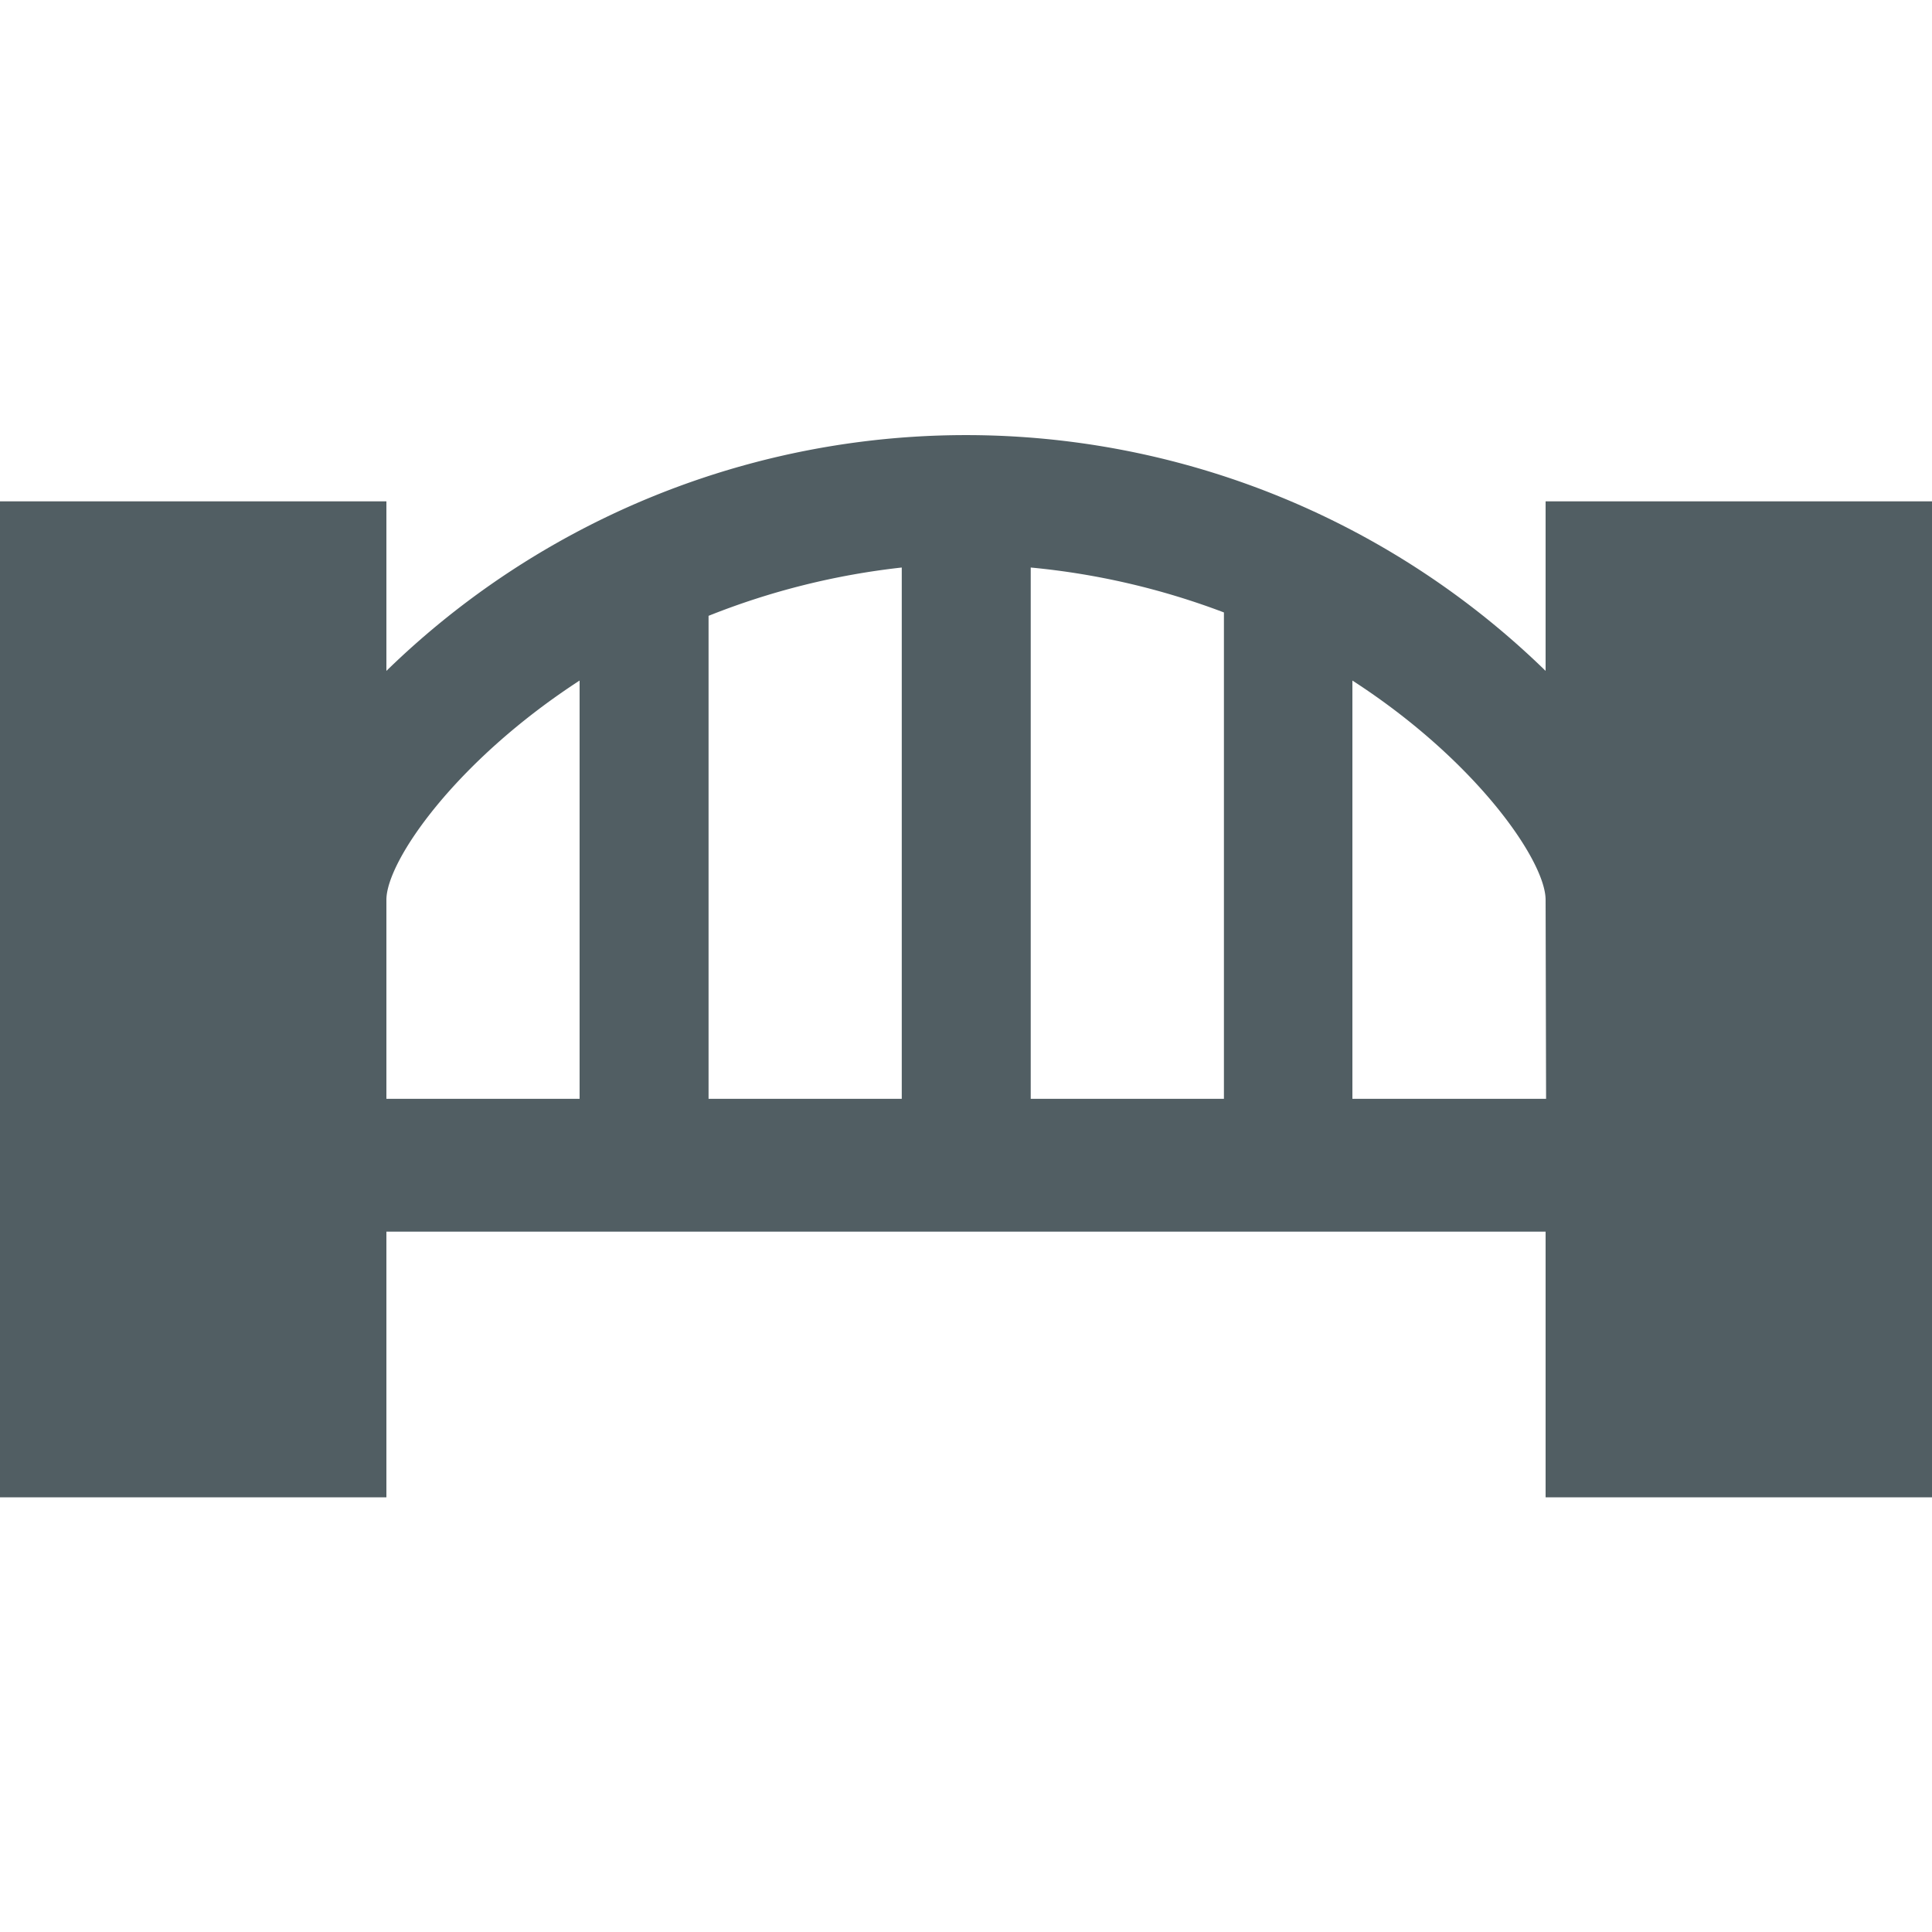
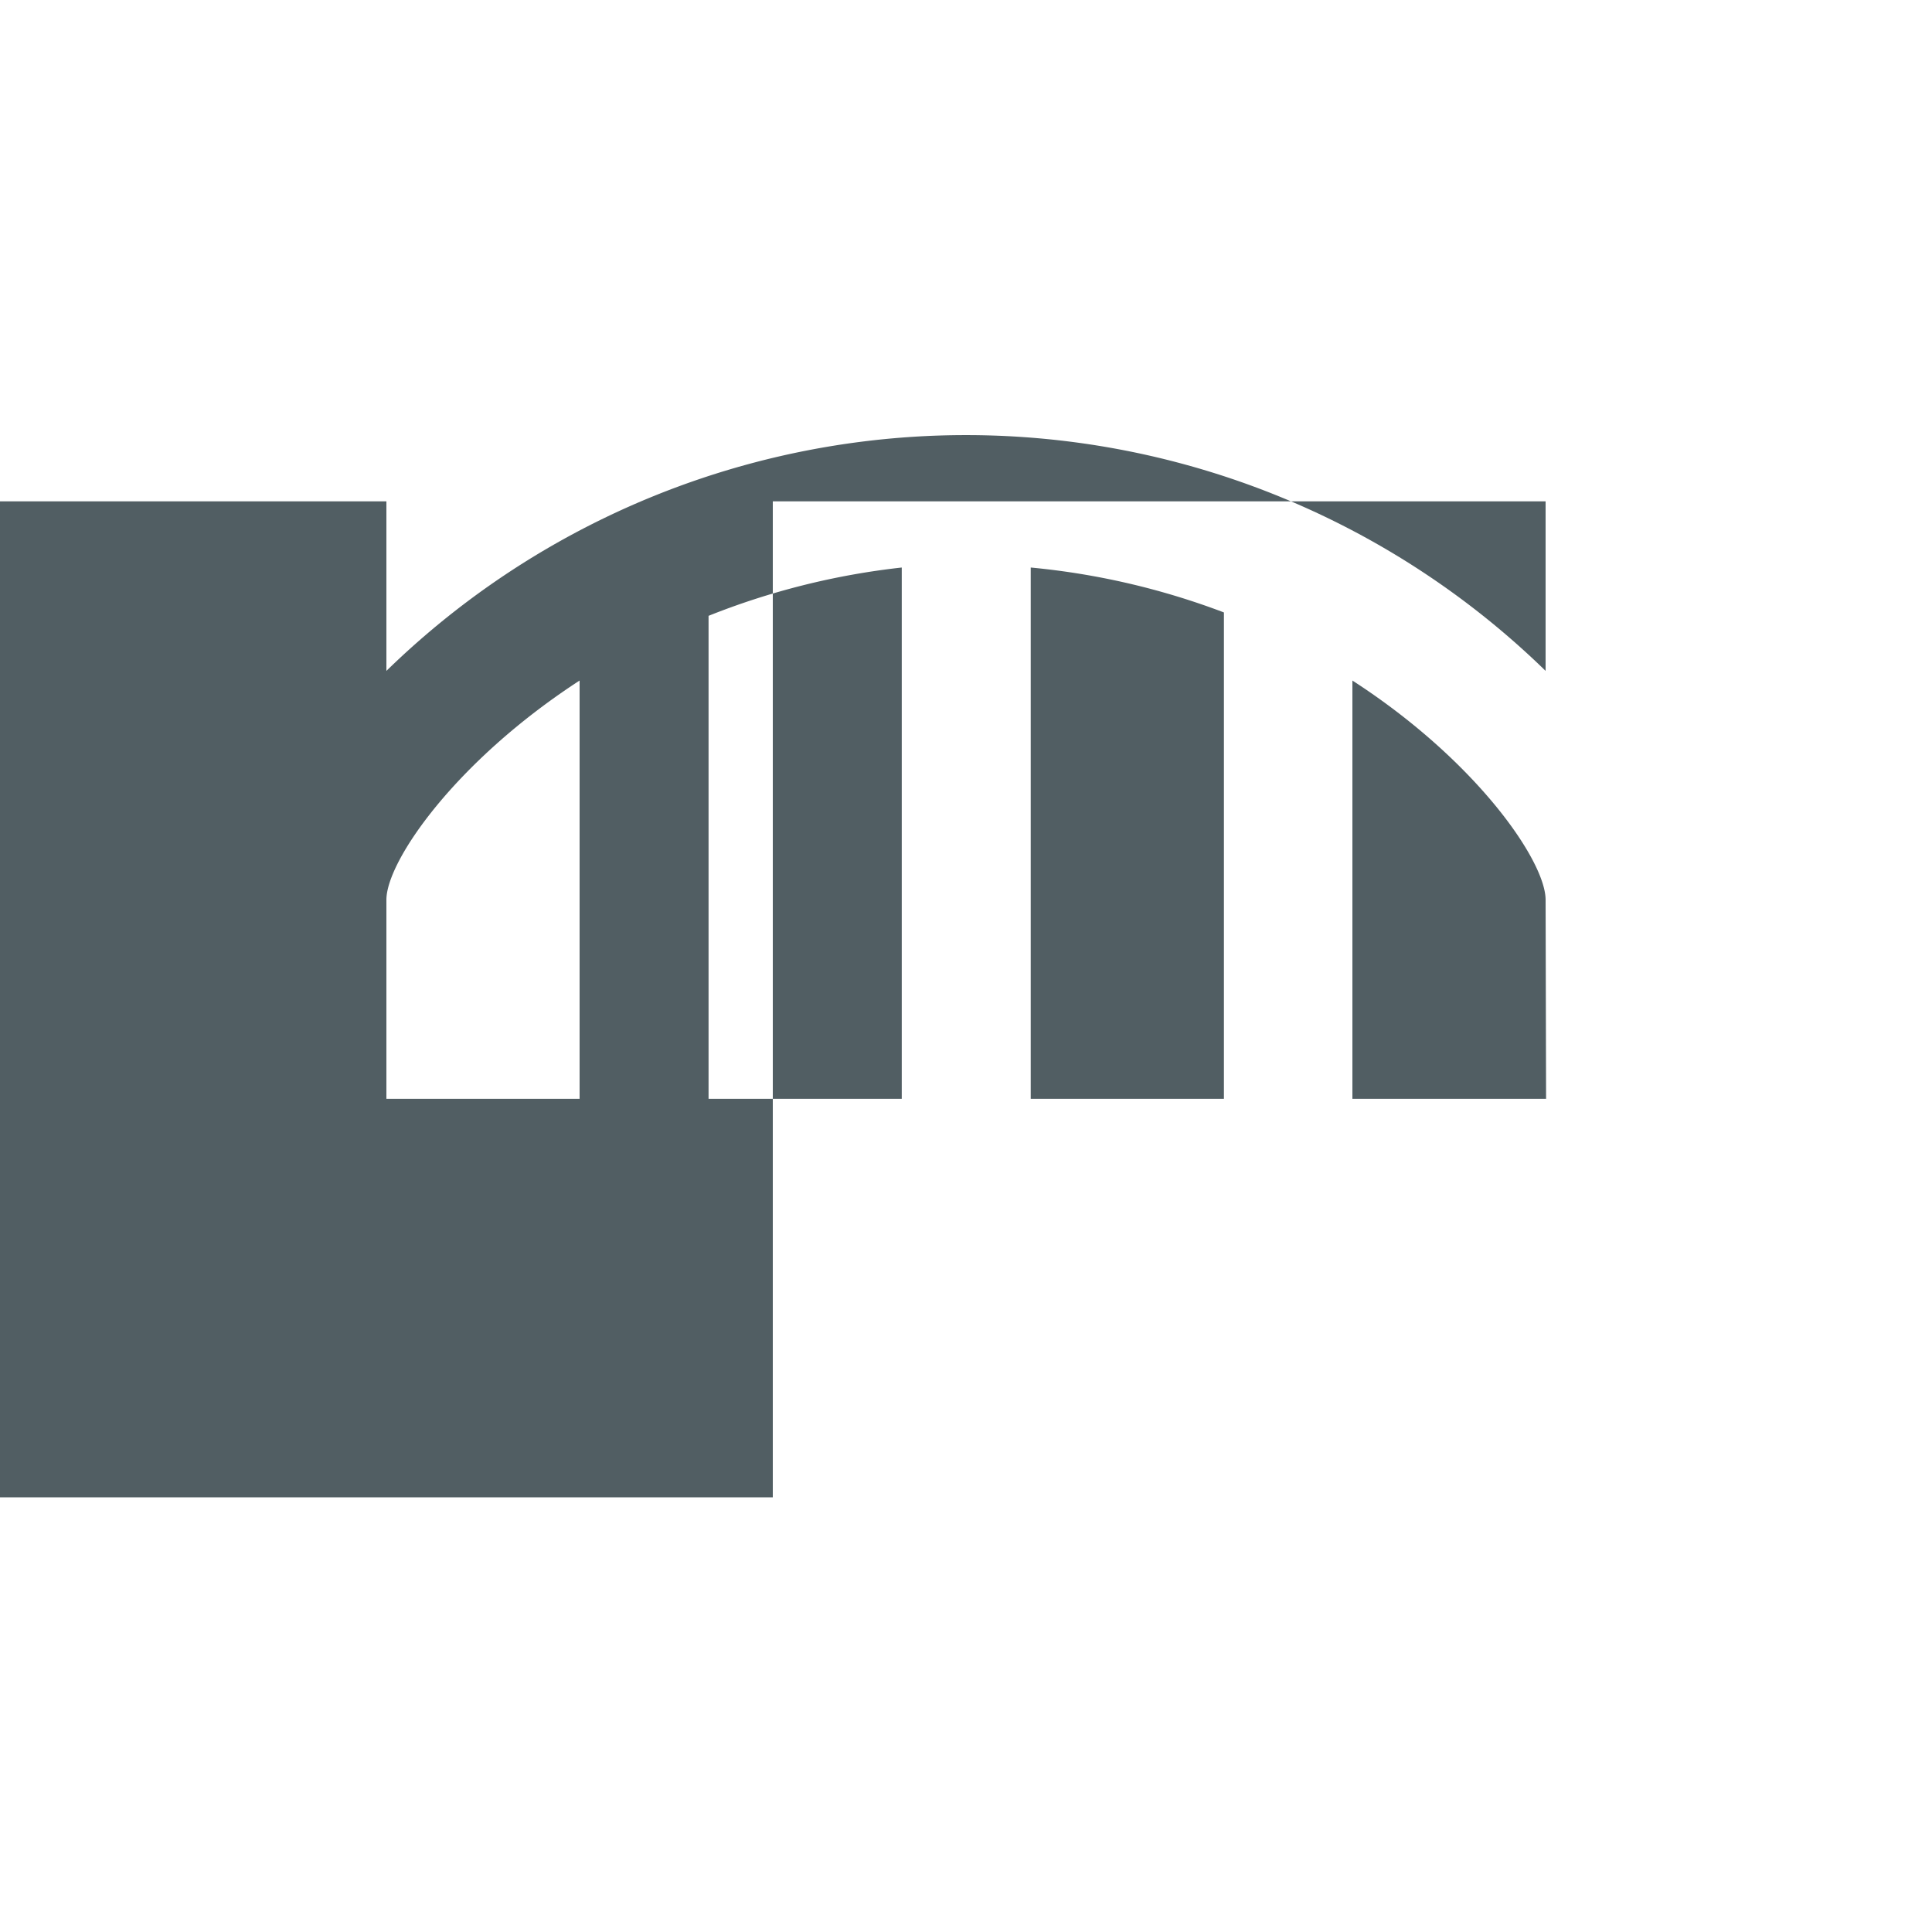
<svg xmlns="http://www.w3.org/2000/svg" viewBox="0 0 40 40">
-   <path d="m32 10.38v3.51a17.19 17.19 0 0 0 -24 0v-3.51h-8v20.62h8v-5.5h24v5.5h8v-20.62zm-20 12.37h-4v-4.12c0-.8 1.43-2.87 4-4.54zm6.67 0h-4v-10a15.33 15.33 0 0 1 4-1zm6.67 0h-4v-11a15.32 15.32 0 0 1 4 .93zm6.67 0h-4.01v-8.66c2.57 1.66 4 3.74 4 4.54z" fill="#515e63" />
+   <path d="m32 10.38v3.51a17.19 17.19 0 0 0 -24 0v-3.51h-8v20.62h8v-5.5v5.5h8v-20.62zm-20 12.37h-4v-4.12c0-.8 1.43-2.87 4-4.54zm6.67 0h-4v-10a15.33 15.33 0 0 1 4-1zm6.67 0h-4v-11a15.32 15.32 0 0 1 4 .93zm6.67 0h-4.01v-8.66c2.57 1.66 4 3.74 4 4.54z" fill="#515e63" />
</svg>